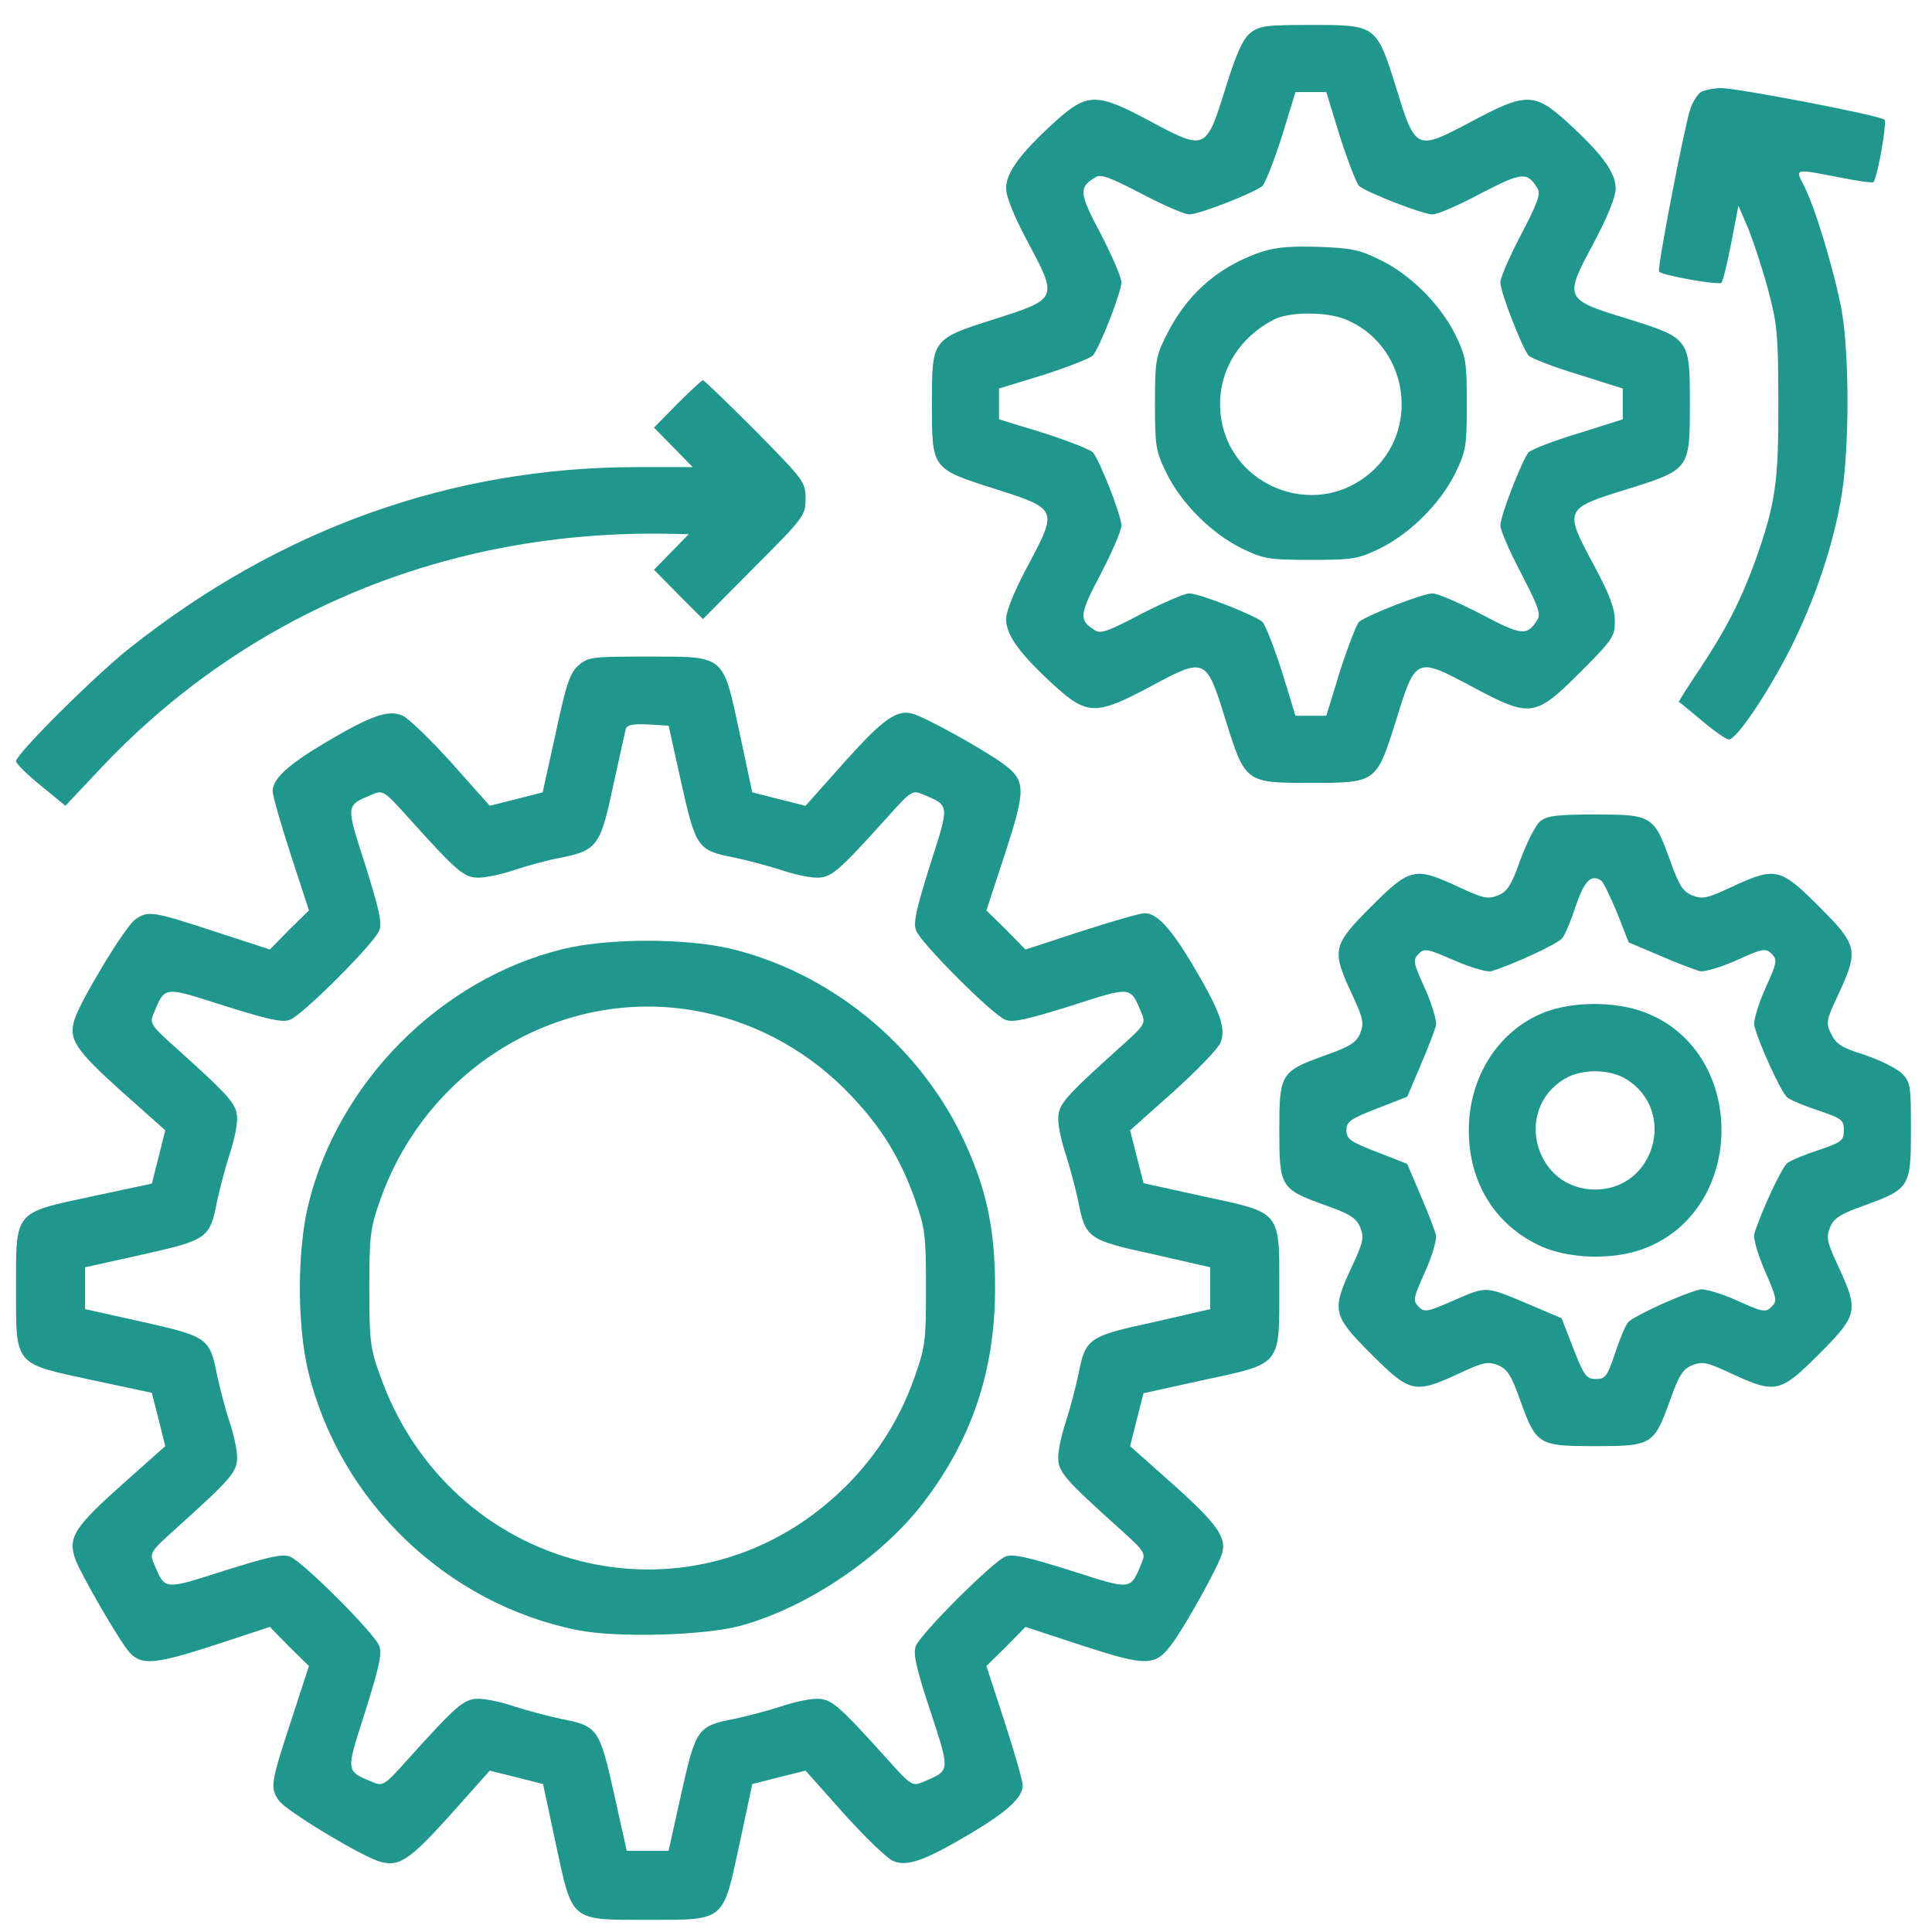
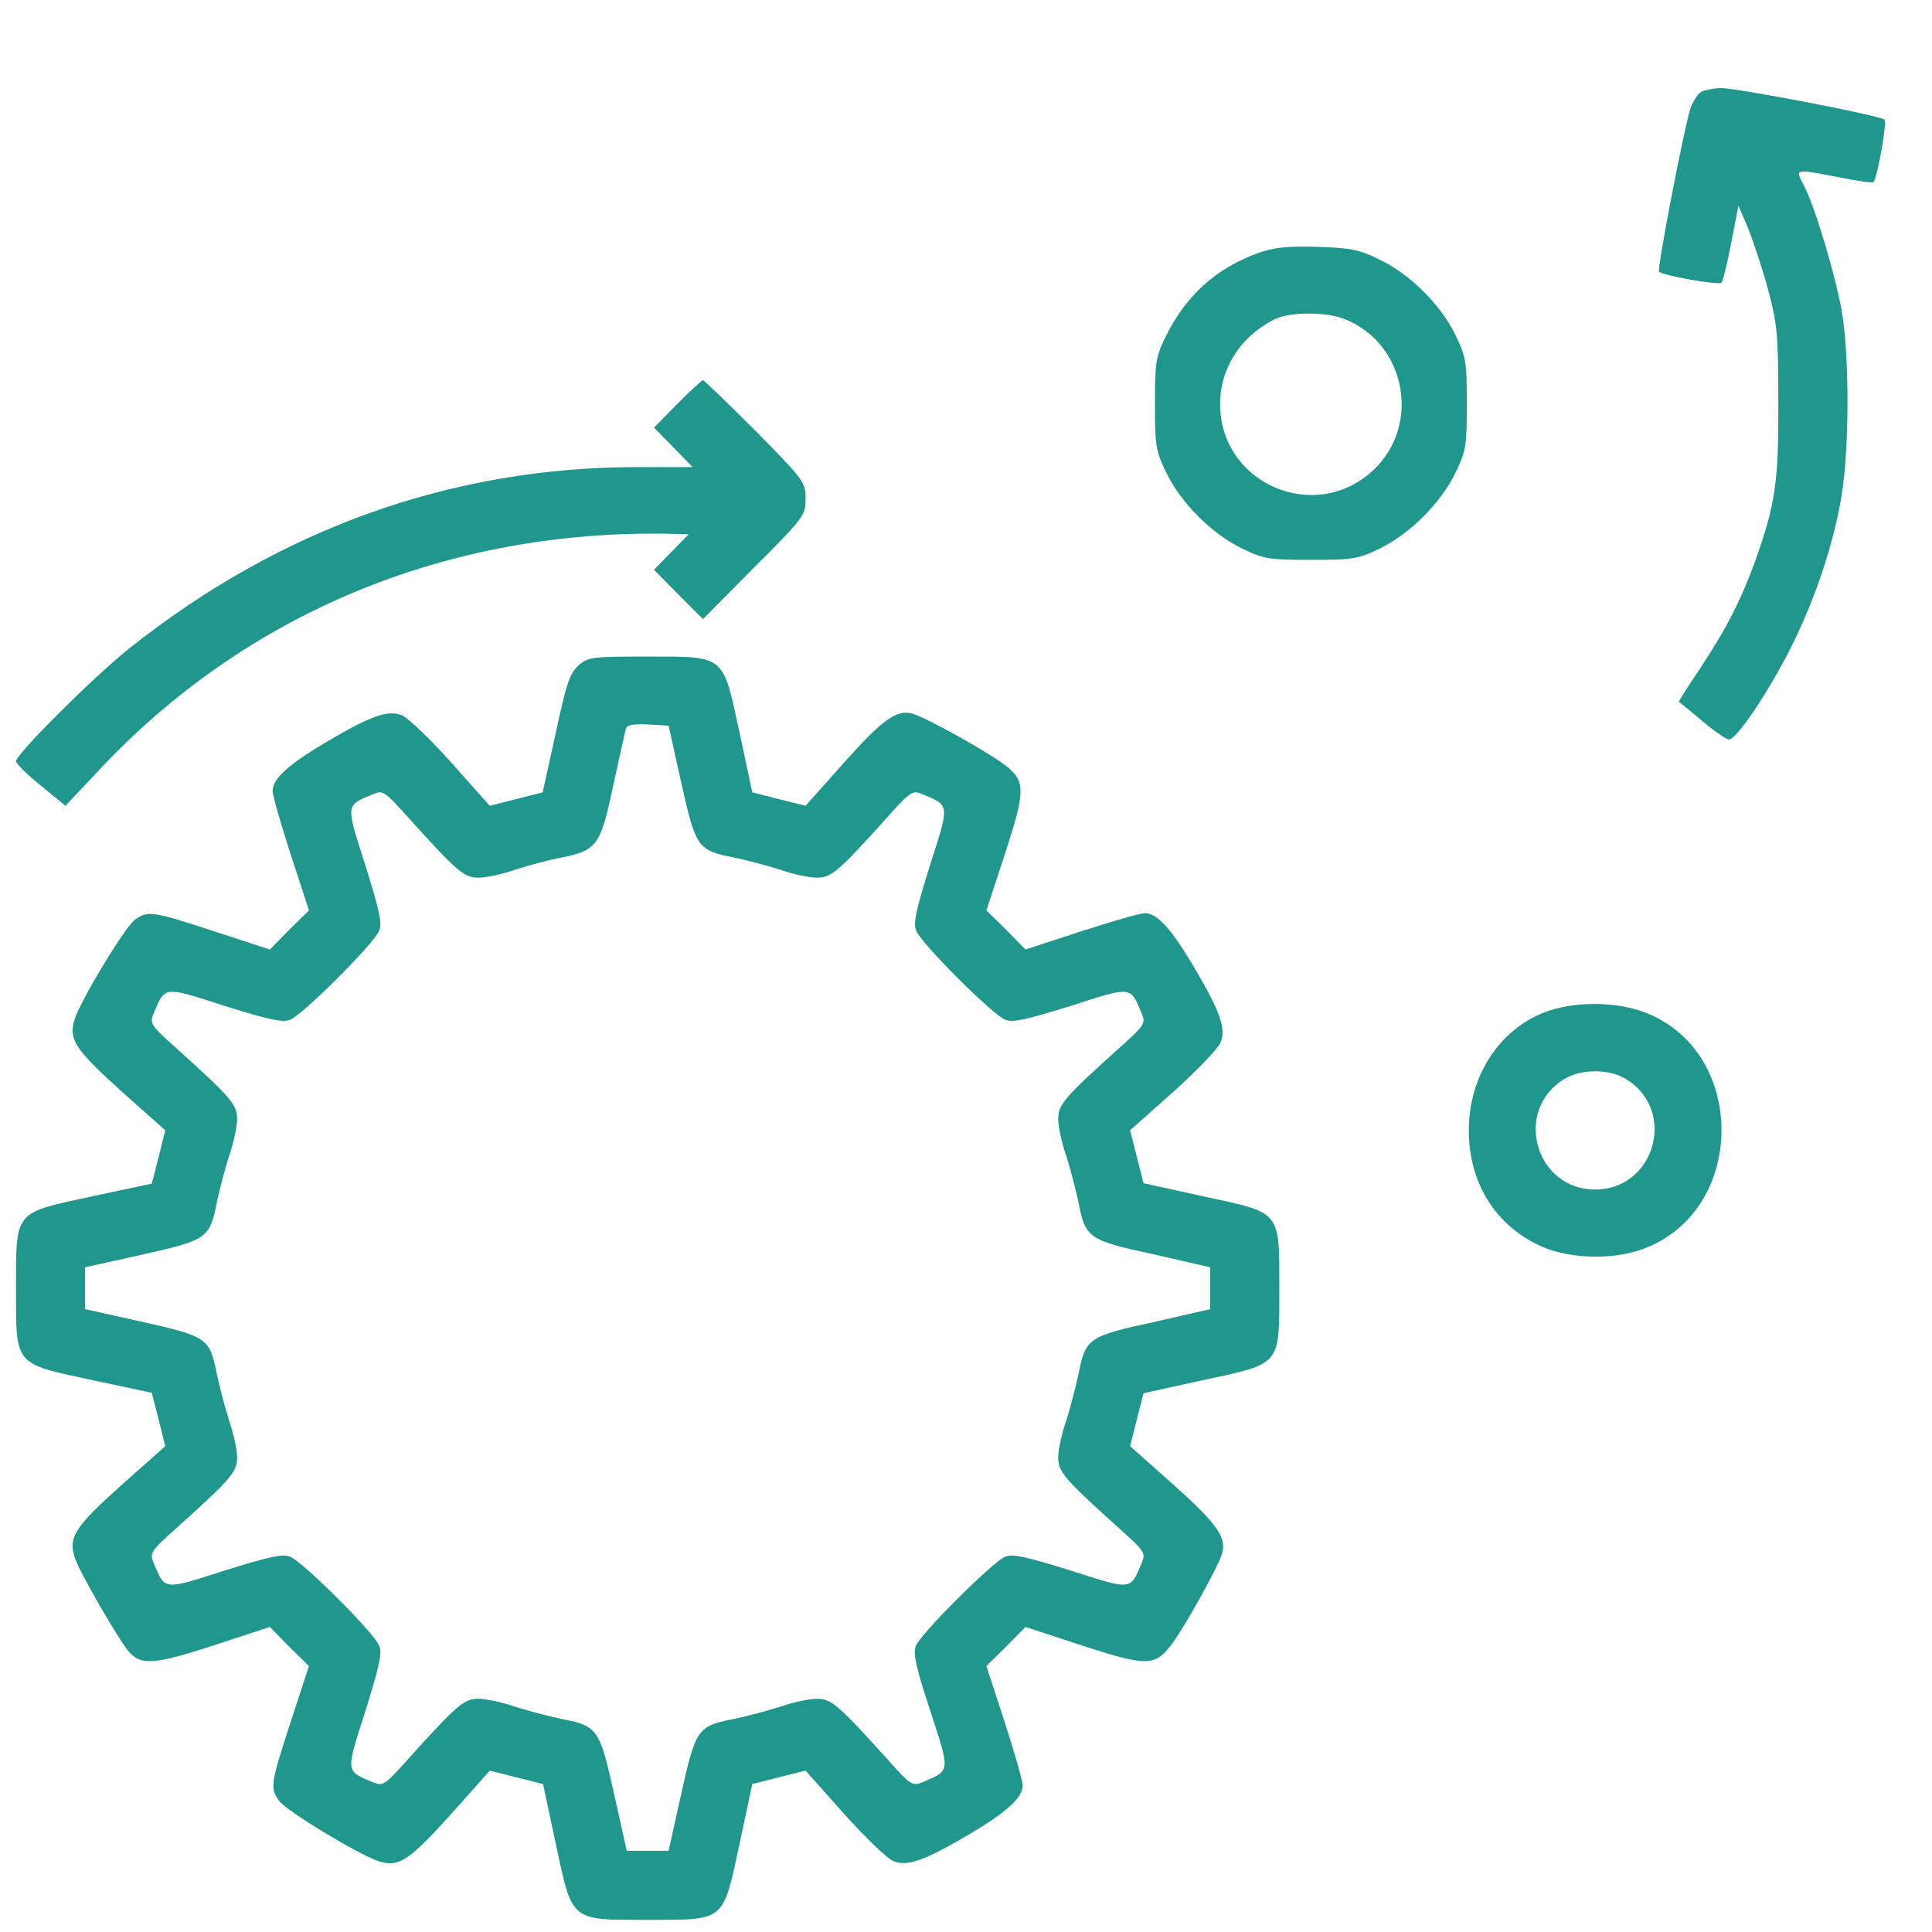
<svg xmlns="http://www.w3.org/2000/svg" width="76" height="76" viewBox="0 0 76 76" fill="none">
-   <path d="M49.191 1.291C48.896 1.524 48.647 2.068 48.213 3.45C47.452 5.919 47.421 5.935 45.278 4.786C43.135 3.636 42.777 3.636 41.504 4.786C40.137 6.028 39.578 6.789 39.578 7.41C39.578 7.736 39.889 8.513 40.448 9.553C41.613 11.743 41.613 11.758 39.128 12.55C36.643 13.342 36.659 13.327 36.659 15.889C36.659 18.451 36.643 18.436 39.128 19.228C41.613 20.02 41.613 20.035 40.448 22.225C39.889 23.266 39.578 24.042 39.578 24.368C39.578 24.989 40.137 25.75 41.504 26.993C42.777 28.142 43.135 28.142 45.278 26.993C47.421 25.843 47.452 25.859 48.213 28.328C48.989 30.797 48.989 30.797 51.567 30.797C54.145 30.797 54.145 30.797 54.921 28.328C55.682 25.843 55.713 25.843 57.872 26.993C60.217 28.25 60.372 28.22 62.142 26.465C63.447 25.16 63.525 25.036 63.525 24.43C63.525 23.933 63.323 23.39 62.67 22.178C61.521 20.035 61.537 20.004 64.006 19.244C66.475 18.467 66.475 18.467 66.475 15.889C66.475 13.311 66.475 13.311 64.006 12.535C61.521 11.774 61.521 11.743 62.686 9.569C63.245 8.513 63.556 7.752 63.556 7.41C63.556 6.789 63.012 6.043 61.63 4.786C60.357 3.636 60.015 3.636 57.872 4.786C55.713 5.935 55.682 5.935 54.921 3.45C54.145 0.981 54.145 0.981 51.567 0.981C49.828 0.981 49.548 1.012 49.191 1.291ZM52.716 5.391C53.027 6.354 53.368 7.224 53.462 7.317C53.819 7.596 55.977 8.435 56.35 8.435C56.552 8.435 57.406 8.062 58.245 7.612C59.86 6.773 60.077 6.742 60.481 7.41C60.621 7.627 60.481 7.985 59.844 9.211C59.394 10.066 59.021 10.92 59.021 11.106C59.021 11.494 59.86 13.637 60.124 13.979C60.217 14.088 61.087 14.429 62.065 14.724L63.835 15.284V15.889V16.495L62.065 17.054C61.087 17.349 60.217 17.691 60.124 17.799C59.86 18.141 59.021 20.284 59.021 20.672C59.021 20.858 59.394 21.713 59.844 22.567C60.481 23.794 60.621 24.151 60.481 24.368C60.077 25.036 59.86 25.005 58.245 24.151C57.406 23.716 56.552 23.343 56.35 23.343C55.977 23.343 53.819 24.182 53.462 24.461C53.368 24.555 53.027 25.424 52.716 26.387L52.173 28.157H51.567H50.961L50.418 26.387C50.107 25.424 49.766 24.555 49.657 24.461C49.315 24.182 47.172 23.343 46.784 23.343C46.597 23.343 45.743 23.716 44.889 24.151C43.663 24.803 43.305 24.943 43.088 24.803C42.42 24.399 42.451 24.182 43.305 22.567C43.74 21.728 44.113 20.874 44.113 20.672C44.113 20.284 43.274 18.141 42.995 17.799C42.901 17.691 42.032 17.349 41.069 17.038L39.299 16.495V15.889V15.284L41.069 14.74C42.032 14.429 42.901 14.088 42.995 13.979C43.274 13.637 44.113 11.494 44.113 11.106C44.113 10.904 43.74 10.05 43.305 9.211C42.451 7.596 42.42 7.379 43.088 6.975C43.305 6.835 43.663 6.975 44.889 7.612C45.743 8.062 46.597 8.435 46.784 8.435C47.172 8.435 49.315 7.596 49.657 7.317C49.766 7.224 50.107 6.354 50.418 5.391L50.961 3.621H51.567H52.173L52.716 5.391Z" fill="#1F978C" />
  <path d="M49.44 9.972C47.809 10.578 46.644 11.634 45.852 13.249C45.464 14.026 45.433 14.259 45.433 15.889C45.433 17.551 45.464 17.737 45.883 18.607C46.473 19.803 47.654 20.983 48.849 21.573C49.719 21.992 49.905 22.023 51.567 22.023C53.229 22.023 53.415 21.992 54.285 21.573C55.48 20.983 56.661 19.803 57.251 18.607C57.67 17.737 57.701 17.551 57.701 15.889C57.701 14.227 57.67 14.041 57.251 13.171C56.661 11.976 55.48 10.796 54.285 10.221C53.477 9.817 53.151 9.755 51.8 9.708C50.573 9.677 50.076 9.74 49.44 9.972ZM52.934 12.566C55.31 13.544 55.9 16.712 54.036 18.483C51.753 20.641 47.995 19.042 47.995 15.889C47.995 14.492 48.787 13.265 50.092 12.581C50.697 12.255 52.188 12.255 52.934 12.566Z" fill="#1F978C" />
  <path d="M66.91 3.621C66.77 3.714 66.584 4.009 66.491 4.289C66.242 5.065 65.171 10.609 65.264 10.687C65.419 10.842 67.624 11.23 67.718 11.122C67.78 11.044 67.951 10.345 68.106 9.538L68.385 8.093L68.774 8.994C68.976 9.507 69.333 10.578 69.55 11.386C69.907 12.721 69.954 13.14 69.954 15.812C69.969 18.98 69.845 19.834 69.022 22.132C68.463 23.654 67.904 24.741 66.879 26.294C66.398 27.008 66.025 27.598 66.04 27.614C66.072 27.614 66.475 27.956 66.957 28.359C67.438 28.763 67.904 29.089 68.013 29.089C68.308 29.089 69.504 27.319 70.404 25.564C71.398 23.592 72.128 21.433 72.454 19.43C72.749 17.566 72.749 13.979 72.454 12.255C72.19 10.796 71.429 8.218 70.963 7.301C70.606 6.618 70.575 6.634 72.345 6.975C73.044 7.115 73.665 7.208 73.697 7.162C73.852 7.006 74.24 4.801 74.131 4.708C73.945 4.537 68.339 3.466 67.718 3.466C67.423 3.466 67.05 3.543 66.91 3.621Z" fill="#1F978C" />
  <path d="M26.642 15.889L25.726 16.821L26.487 17.597L27.248 18.374H25.012C17.744 18.389 11.004 20.797 5.072 25.517C3.721 26.589 0.631 29.664 0.631 29.943C0.631 30.037 1.065 30.471 1.609 30.906L2.572 31.698L3.861 30.331C9.653 24.12 17.604 20.828 26.332 20.998L27.093 21.014L26.41 21.713L25.726 22.412L26.689 23.39L27.652 24.353L29.671 22.318C31.643 20.346 31.689 20.268 31.689 19.616C31.689 18.964 31.627 18.886 29.717 16.945C28.63 15.858 27.698 14.957 27.652 14.957C27.605 14.957 27.155 15.377 26.642 15.889Z" fill="#1F978C" />
  <path d="M22.76 26.17C22.418 26.48 22.279 26.884 21.859 28.841L21.347 31.17L20.306 31.434L19.266 31.698L17.759 30.005C16.921 29.074 16.051 28.235 15.818 28.142C15.259 27.909 14.576 28.157 12.743 29.244C11.315 30.099 10.725 30.642 10.725 31.123C10.725 31.294 11.051 32.428 11.439 33.624L12.153 35.813L11.377 36.574L10.616 37.351L8.426 36.636C6.004 35.844 5.817 35.813 5.32 36.171C4.932 36.435 3.224 39.261 2.944 40.069C2.68 40.876 2.929 41.264 4.808 42.957L6.501 44.463L6.237 45.519L5.973 46.56L3.643 47.057C0.537 47.724 0.63 47.6 0.63 50.675C0.63 53.75 0.537 53.626 3.643 54.293L5.973 54.79L6.237 55.831L6.501 56.887L4.808 58.393C2.929 60.07 2.68 60.474 2.944 61.282C3.131 61.856 4.699 64.558 5.087 64.993C5.553 65.521 6.097 65.475 8.395 64.729L10.616 63.999L11.377 64.776L12.153 65.537L11.439 67.726C10.647 70.149 10.616 70.335 10.973 70.832C11.237 71.221 14.063 72.929 14.871 73.208C15.678 73.472 16.067 73.224 17.759 71.345L19.266 69.652L20.322 69.916L21.362 70.18L21.859 72.51C22.527 75.615 22.403 75.522 25.477 75.522C28.552 75.522 28.428 75.615 29.096 72.51L29.593 70.18L30.633 69.916L31.689 69.652L33.196 71.345C34.034 72.276 34.904 73.115 35.137 73.208C35.696 73.441 36.379 73.193 38.212 72.106C39.64 71.252 40.23 70.708 40.23 70.227C40.23 70.056 39.904 68.922 39.516 67.726L38.802 65.537L39.578 64.776L40.339 63.999L42.56 64.729C45.153 65.568 45.448 65.568 46.147 64.605C46.691 63.844 47.917 61.639 48.073 61.111C48.259 60.49 47.886 59.946 46.147 58.393L44.455 56.887L44.718 55.846L44.983 54.806L47.312 54.293C50.418 53.626 50.325 53.75 50.325 50.675C50.325 47.6 50.418 47.724 47.312 47.057L44.983 46.544L44.718 45.504L44.455 44.463L46.147 42.957C47.079 42.118 47.917 41.249 48.011 41.016C48.244 40.457 47.995 39.773 46.908 37.941C46.054 36.512 45.511 35.922 45.029 35.922C44.858 35.922 43.725 36.248 42.529 36.636L40.339 37.351L39.578 36.574L38.802 35.813L39.532 33.593C40.37 30.999 40.37 30.704 39.407 30.005C38.647 29.462 36.441 28.235 35.913 28.08C35.292 27.893 34.749 28.266 33.196 30.005L31.689 31.698L30.633 31.434L29.593 31.17L29.096 28.841C28.428 25.735 28.552 25.828 25.477 25.828C23.303 25.828 23.148 25.843 22.76 26.17ZM26.797 30.782C27.372 33.344 27.434 33.453 28.878 33.733C29.391 33.841 30.214 34.059 30.695 34.214C31.192 34.385 31.829 34.525 32.124 34.525C32.699 34.525 32.947 34.323 34.919 32.133C35.836 31.108 35.898 31.077 36.301 31.248C37.373 31.698 37.358 31.62 36.581 34.043C36.053 35.736 35.913 36.31 36.038 36.605C36.208 37.087 39.066 39.944 39.547 40.115C39.842 40.239 40.417 40.099 42.109 39.572C44.532 38.795 44.455 38.779 44.905 39.851C45.076 40.255 45.045 40.317 44.02 41.233C41.83 43.205 41.628 43.454 41.628 44.029C41.628 44.324 41.768 44.96 41.939 45.457C42.094 45.939 42.311 46.762 42.42 47.274C42.7 48.703 42.793 48.781 45.371 49.34L47.607 49.852V50.675V51.498L45.371 52.011C42.793 52.57 42.7 52.647 42.42 54.076C42.311 54.589 42.094 55.412 41.939 55.893C41.768 56.39 41.628 57.027 41.628 57.322C41.628 57.896 41.83 58.145 44.02 60.117C45.045 61.033 45.076 61.095 44.905 61.499C44.455 62.571 44.532 62.555 42.109 61.779C40.417 61.251 39.842 61.111 39.547 61.235C39.066 61.421 36.208 64.263 36.022 64.76C35.913 65.055 36.038 65.614 36.597 67.307C37.389 69.73 37.389 69.636 36.301 70.102C35.898 70.273 35.836 70.242 34.919 69.217C32.947 67.028 32.699 66.826 32.124 66.826C31.829 66.826 31.192 66.965 30.695 67.136C30.214 67.292 29.391 67.509 28.878 67.618C27.434 67.897 27.372 68.006 26.797 70.568L26.301 72.805H25.477H24.654L24.157 70.568C23.583 68.006 23.521 67.897 22.077 67.618C21.564 67.509 20.741 67.292 20.26 67.136C19.763 66.965 19.126 66.826 18.831 66.826C18.256 66.826 18.008 67.028 16.036 69.217C15.119 70.242 15.057 70.273 14.653 70.102C13.582 69.652 13.598 69.73 14.374 67.307C14.902 65.614 15.042 65.04 14.918 64.745C14.747 64.263 11.889 61.406 11.408 61.235C11.113 61.111 10.538 61.251 8.845 61.779C6.423 62.555 6.501 62.571 6.05 61.499C5.879 61.095 5.91 61.033 6.935 60.117C9.125 58.145 9.327 57.896 9.327 57.322C9.327 57.027 9.187 56.39 9.016 55.893C8.861 55.412 8.644 54.589 8.535 54.076C8.255 52.632 8.147 52.57 5.584 51.995L3.348 51.498V50.675V49.852L5.584 49.355C8.147 48.781 8.255 48.718 8.535 47.274C8.644 46.762 8.861 45.939 9.016 45.457C9.187 44.96 9.327 44.324 9.327 44.029C9.327 43.454 9.125 43.205 6.935 41.233C5.91 40.317 5.879 40.255 6.05 39.851C6.501 38.779 6.423 38.795 8.845 39.572C10.538 40.099 11.113 40.239 11.408 40.115C11.889 39.944 14.747 37.087 14.918 36.605C15.042 36.31 14.902 35.736 14.374 34.043C13.598 31.62 13.582 31.698 14.653 31.248C15.057 31.077 15.119 31.108 16.036 32.133C18.008 34.323 18.256 34.525 18.831 34.525C19.126 34.525 19.763 34.385 20.26 34.214C20.741 34.059 21.564 33.826 22.092 33.733C23.49 33.453 23.63 33.251 24.127 30.875C24.375 29.757 24.592 28.763 24.623 28.654C24.67 28.515 24.95 28.468 25.509 28.499L26.301 28.546L26.797 30.782Z" fill="#1F978C" />
-   <path d="M22.139 37.335C17.325 38.516 13.287 42.584 12.122 47.414C11.687 49.231 11.687 52.119 12.122 53.936C13.349 59.03 17.542 63.083 22.713 64.124C24.266 64.434 27.698 64.341 29.127 63.953C31.72 63.254 34.671 61.266 36.302 59.139C38.227 56.638 39.144 53.921 39.144 50.675C39.144 48.268 38.786 46.669 37.824 44.665C36.053 41.031 32.621 38.252 28.739 37.32C26.953 36.9 23.909 36.9 22.139 37.335ZM27.729 39.836C29.919 40.301 31.953 41.466 33.506 43.128C34.687 44.37 35.432 45.597 35.991 47.181C36.395 48.33 36.426 48.594 36.426 50.675C36.426 52.803 36.395 53.005 35.944 54.262C35.354 55.94 34.314 57.508 33.009 58.719C27.093 64.263 17.697 61.856 14.949 54.107C14.56 53.035 14.529 52.725 14.529 50.675C14.529 48.594 14.56 48.33 14.964 47.181C16.859 41.839 22.341 38.671 27.729 39.836Z" fill="#1F978C" />
-   <path d="M60.59 32.304C60.403 32.459 60.062 33.142 59.813 33.81C59.456 34.819 59.301 35.068 58.928 35.223C58.524 35.379 58.353 35.347 57.359 34.882C55.651 34.09 55.465 34.136 53.943 35.658C52.421 37.18 52.375 37.366 53.167 39.075C53.633 40.069 53.663 40.239 53.508 40.643C53.353 41.016 53.105 41.171 52.095 41.528C50.371 42.149 50.325 42.243 50.325 44.463C50.325 46.684 50.371 46.777 52.095 47.398C53.105 47.755 53.353 47.911 53.508 48.283C53.663 48.687 53.633 48.858 53.167 49.852C52.375 51.56 52.421 51.747 53.943 53.269C55.465 54.79 55.651 54.837 57.359 54.045C58.353 53.579 58.524 53.548 58.928 53.703C59.301 53.859 59.456 54.107 59.813 55.117C60.434 56.84 60.528 56.887 62.748 56.887C64.969 56.887 65.062 56.84 65.683 55.117C66.04 54.107 66.196 53.859 66.569 53.703C66.972 53.548 67.143 53.579 68.137 54.045C69.845 54.837 70.032 54.79 71.553 53.269C73.075 51.747 73.122 51.56 72.33 49.852C71.864 48.858 71.833 48.687 71.988 48.283C72.144 47.911 72.392 47.755 73.401 47.398C75.125 46.762 75.172 46.684 75.172 44.432C75.172 42.709 75.156 42.569 74.815 42.227C74.613 42.025 73.945 41.699 73.355 41.497C72.439 41.218 72.221 41.062 72.035 40.674C71.817 40.239 71.833 40.131 72.33 39.09C73.122 37.366 73.075 37.18 71.553 35.658C70.032 34.136 69.845 34.09 68.137 34.882C67.143 35.347 66.972 35.379 66.569 35.223C66.196 35.068 66.04 34.819 65.683 33.81C65.062 32.086 64.969 32.04 62.748 32.04C61.242 32.04 60.869 32.086 60.59 32.304ZM62.997 34.649C63.074 34.711 63.354 35.285 63.618 35.922L64.068 37.071L65.311 37.599C65.994 37.894 66.693 38.158 66.879 38.205C67.05 38.236 67.702 38.05 68.323 37.77C69.348 37.304 69.457 37.289 69.69 37.522C69.923 37.755 69.907 37.863 69.441 38.888C69.162 39.509 68.976 40.162 69.007 40.333C69.177 41.031 70.078 43.004 70.311 43.174C70.451 43.283 71.01 43.516 71.538 43.687C72.454 43.997 72.532 44.059 72.532 44.463C72.532 44.867 72.454 44.929 71.538 45.24C71.01 45.411 70.451 45.644 70.311 45.752C70.094 45.907 69.271 47.678 69.007 48.547C68.96 48.703 69.146 49.34 69.426 49.992C69.892 51.063 69.923 51.172 69.69 51.405C69.457 51.638 69.348 51.622 68.323 51.157C67.702 50.877 67.05 50.691 66.879 50.722C66.18 50.892 64.208 51.793 64.037 52.026C63.928 52.166 63.696 52.725 63.525 53.253C63.23 54.138 63.152 54.247 62.779 54.247C62.407 54.247 62.313 54.123 61.894 53.051L61.428 51.855L60.186 51.327C58.416 50.582 58.509 50.582 57.22 51.141C56.148 51.607 56.039 51.638 55.807 51.405C55.574 51.172 55.589 51.063 56.055 50.038C56.335 49.417 56.521 48.765 56.49 48.594C56.443 48.408 56.179 47.709 55.884 47.026L55.356 45.783L54.16 45.317C53.12 44.914 52.965 44.805 52.965 44.463C52.965 44.122 53.12 44.013 54.16 43.609L55.356 43.143L55.884 41.901C56.179 41.218 56.443 40.519 56.49 40.333C56.521 40.162 56.335 39.509 56.055 38.888C55.589 37.863 55.574 37.755 55.807 37.522C56.039 37.289 56.148 37.32 57.22 37.786C57.872 38.065 58.509 38.252 58.664 38.205C59.534 37.941 61.304 37.118 61.459 36.901C61.568 36.761 61.801 36.217 61.972 35.674C62.329 34.633 62.593 34.369 62.997 34.649Z" fill="#1F978C" />
  <path d="M60.761 39.82C58.959 40.519 57.779 42.351 57.779 44.463C57.779 46.482 58.773 48.128 60.496 48.967C61.615 49.526 63.431 49.588 64.658 49.122C68.727 47.6 68.743 41.342 64.689 39.82C63.54 39.385 61.894 39.385 60.761 39.82ZM63.959 42.444C65.978 43.671 65.109 46.793 62.748 46.793C60.388 46.793 59.518 43.671 61.537 42.444C62.205 42.041 63.292 42.041 63.959 42.444Z" fill="#1F978C" />
</svg>